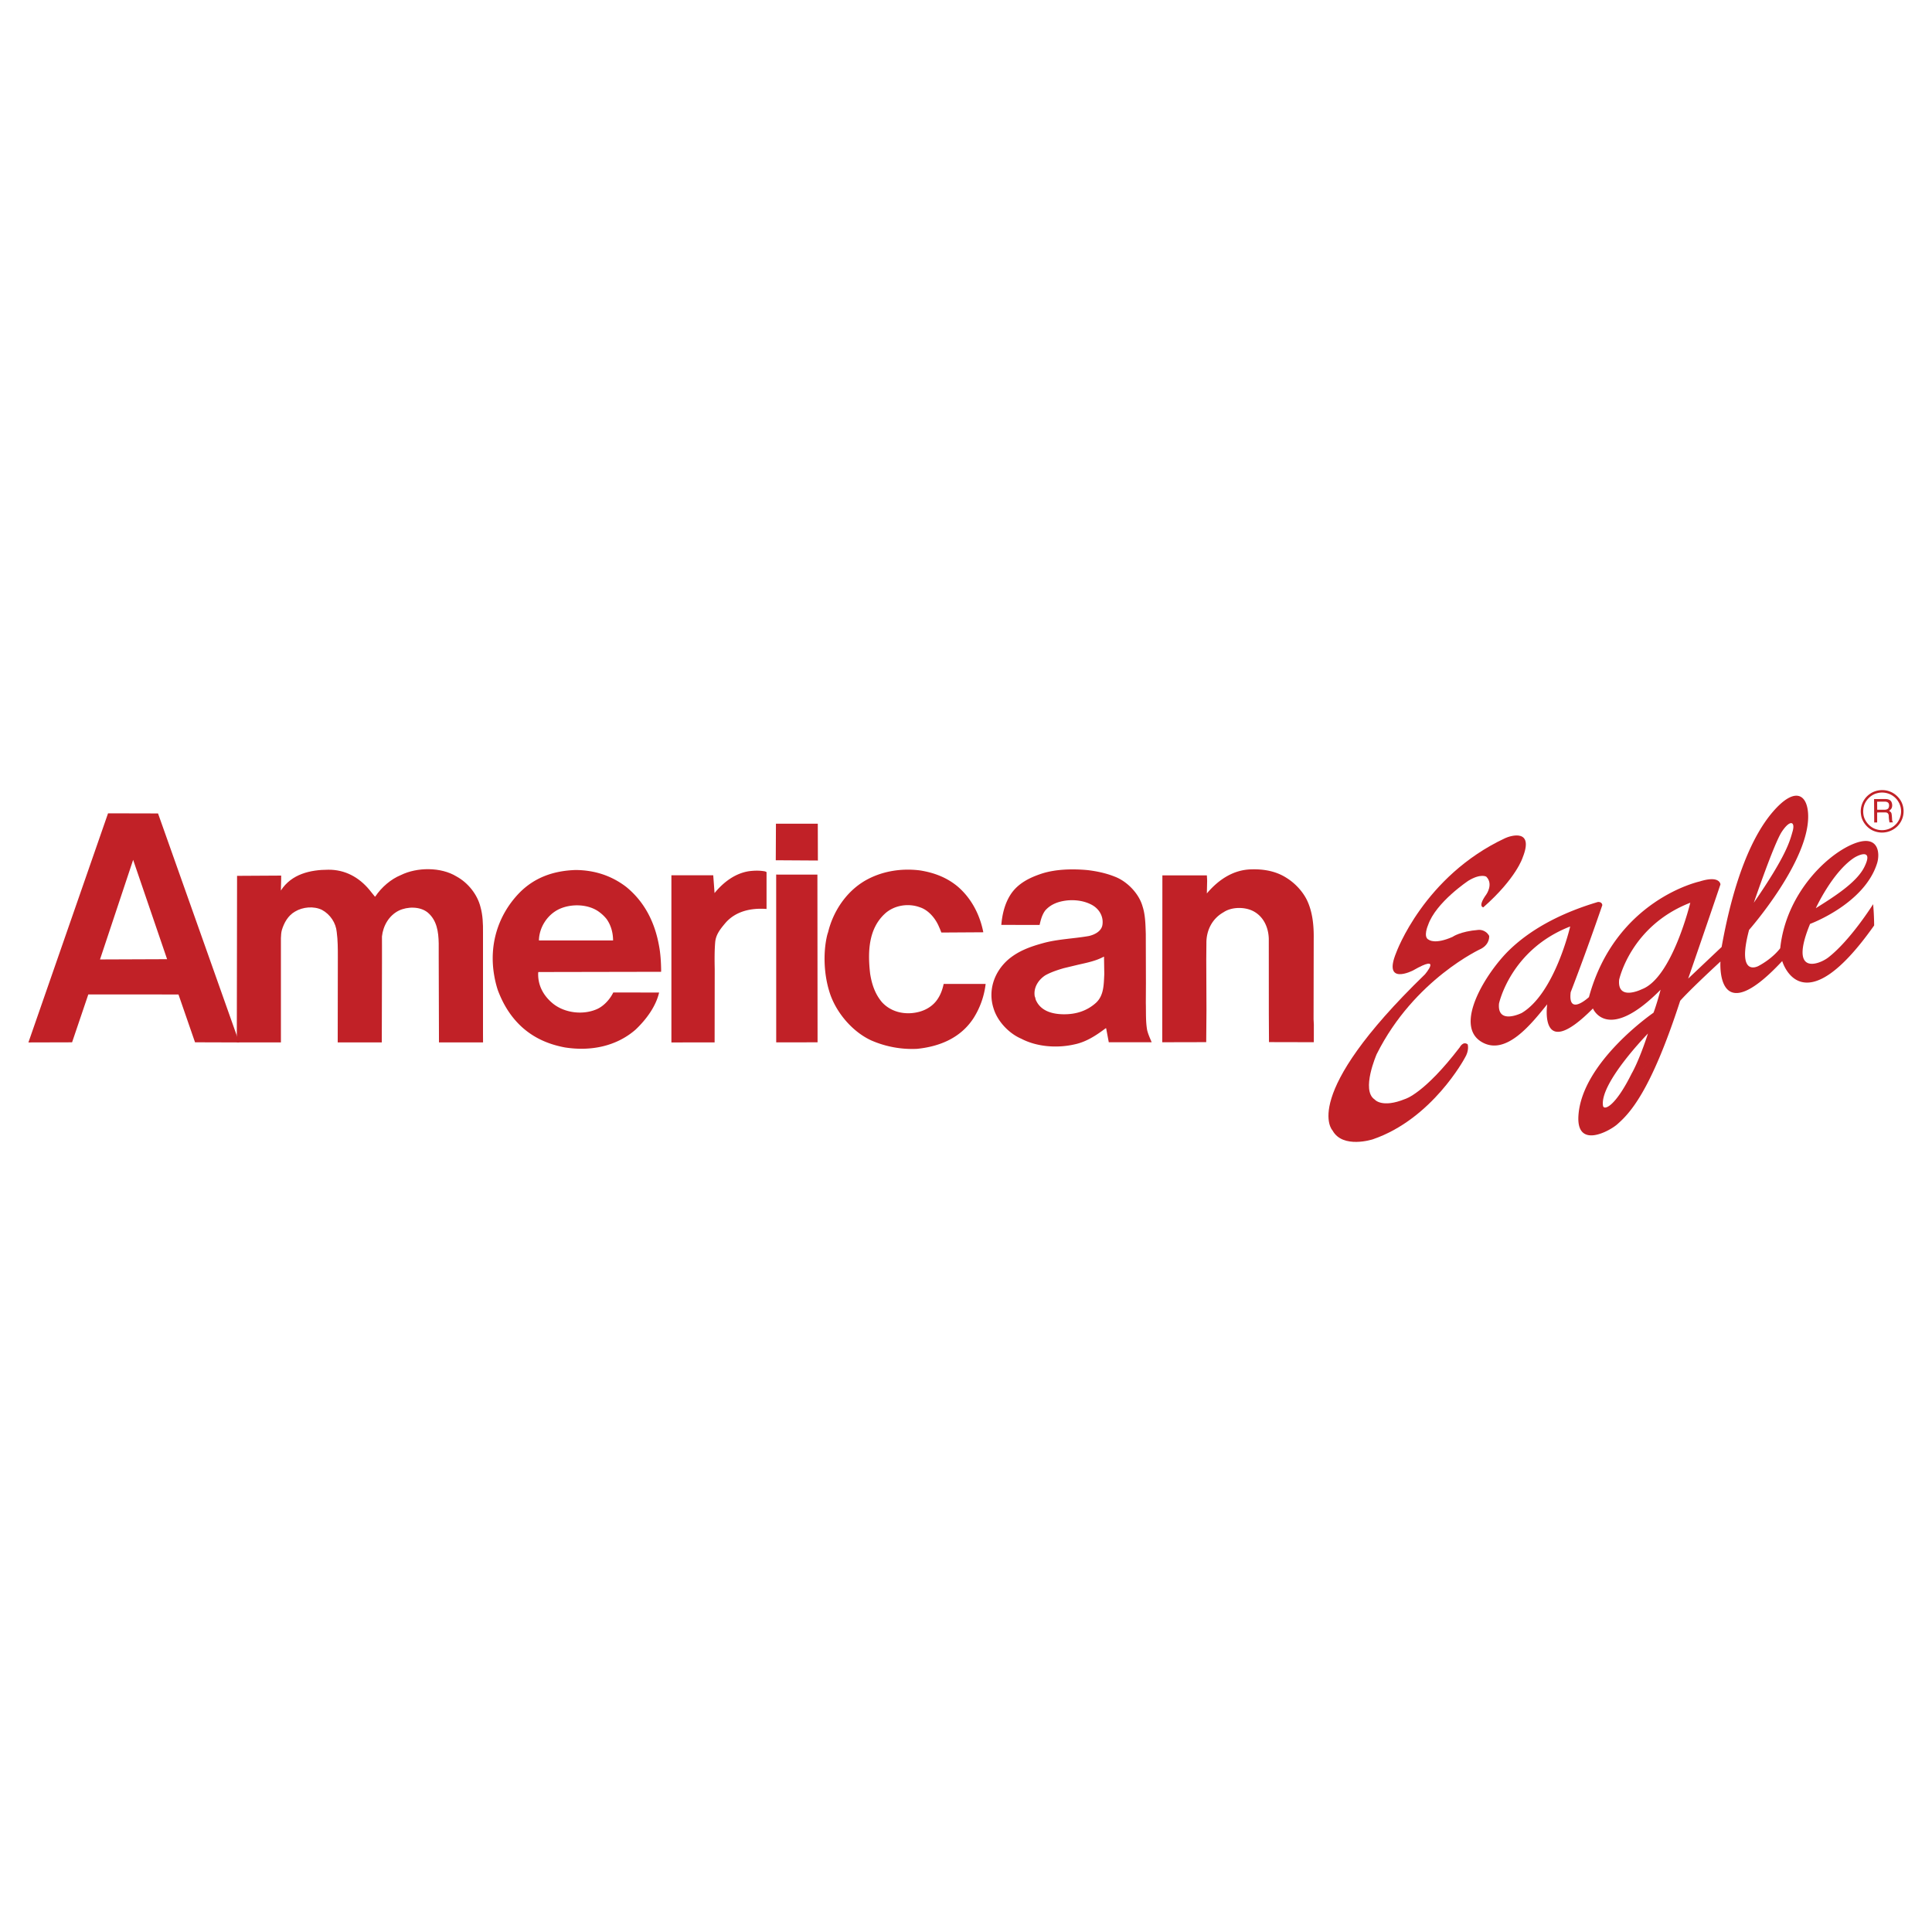
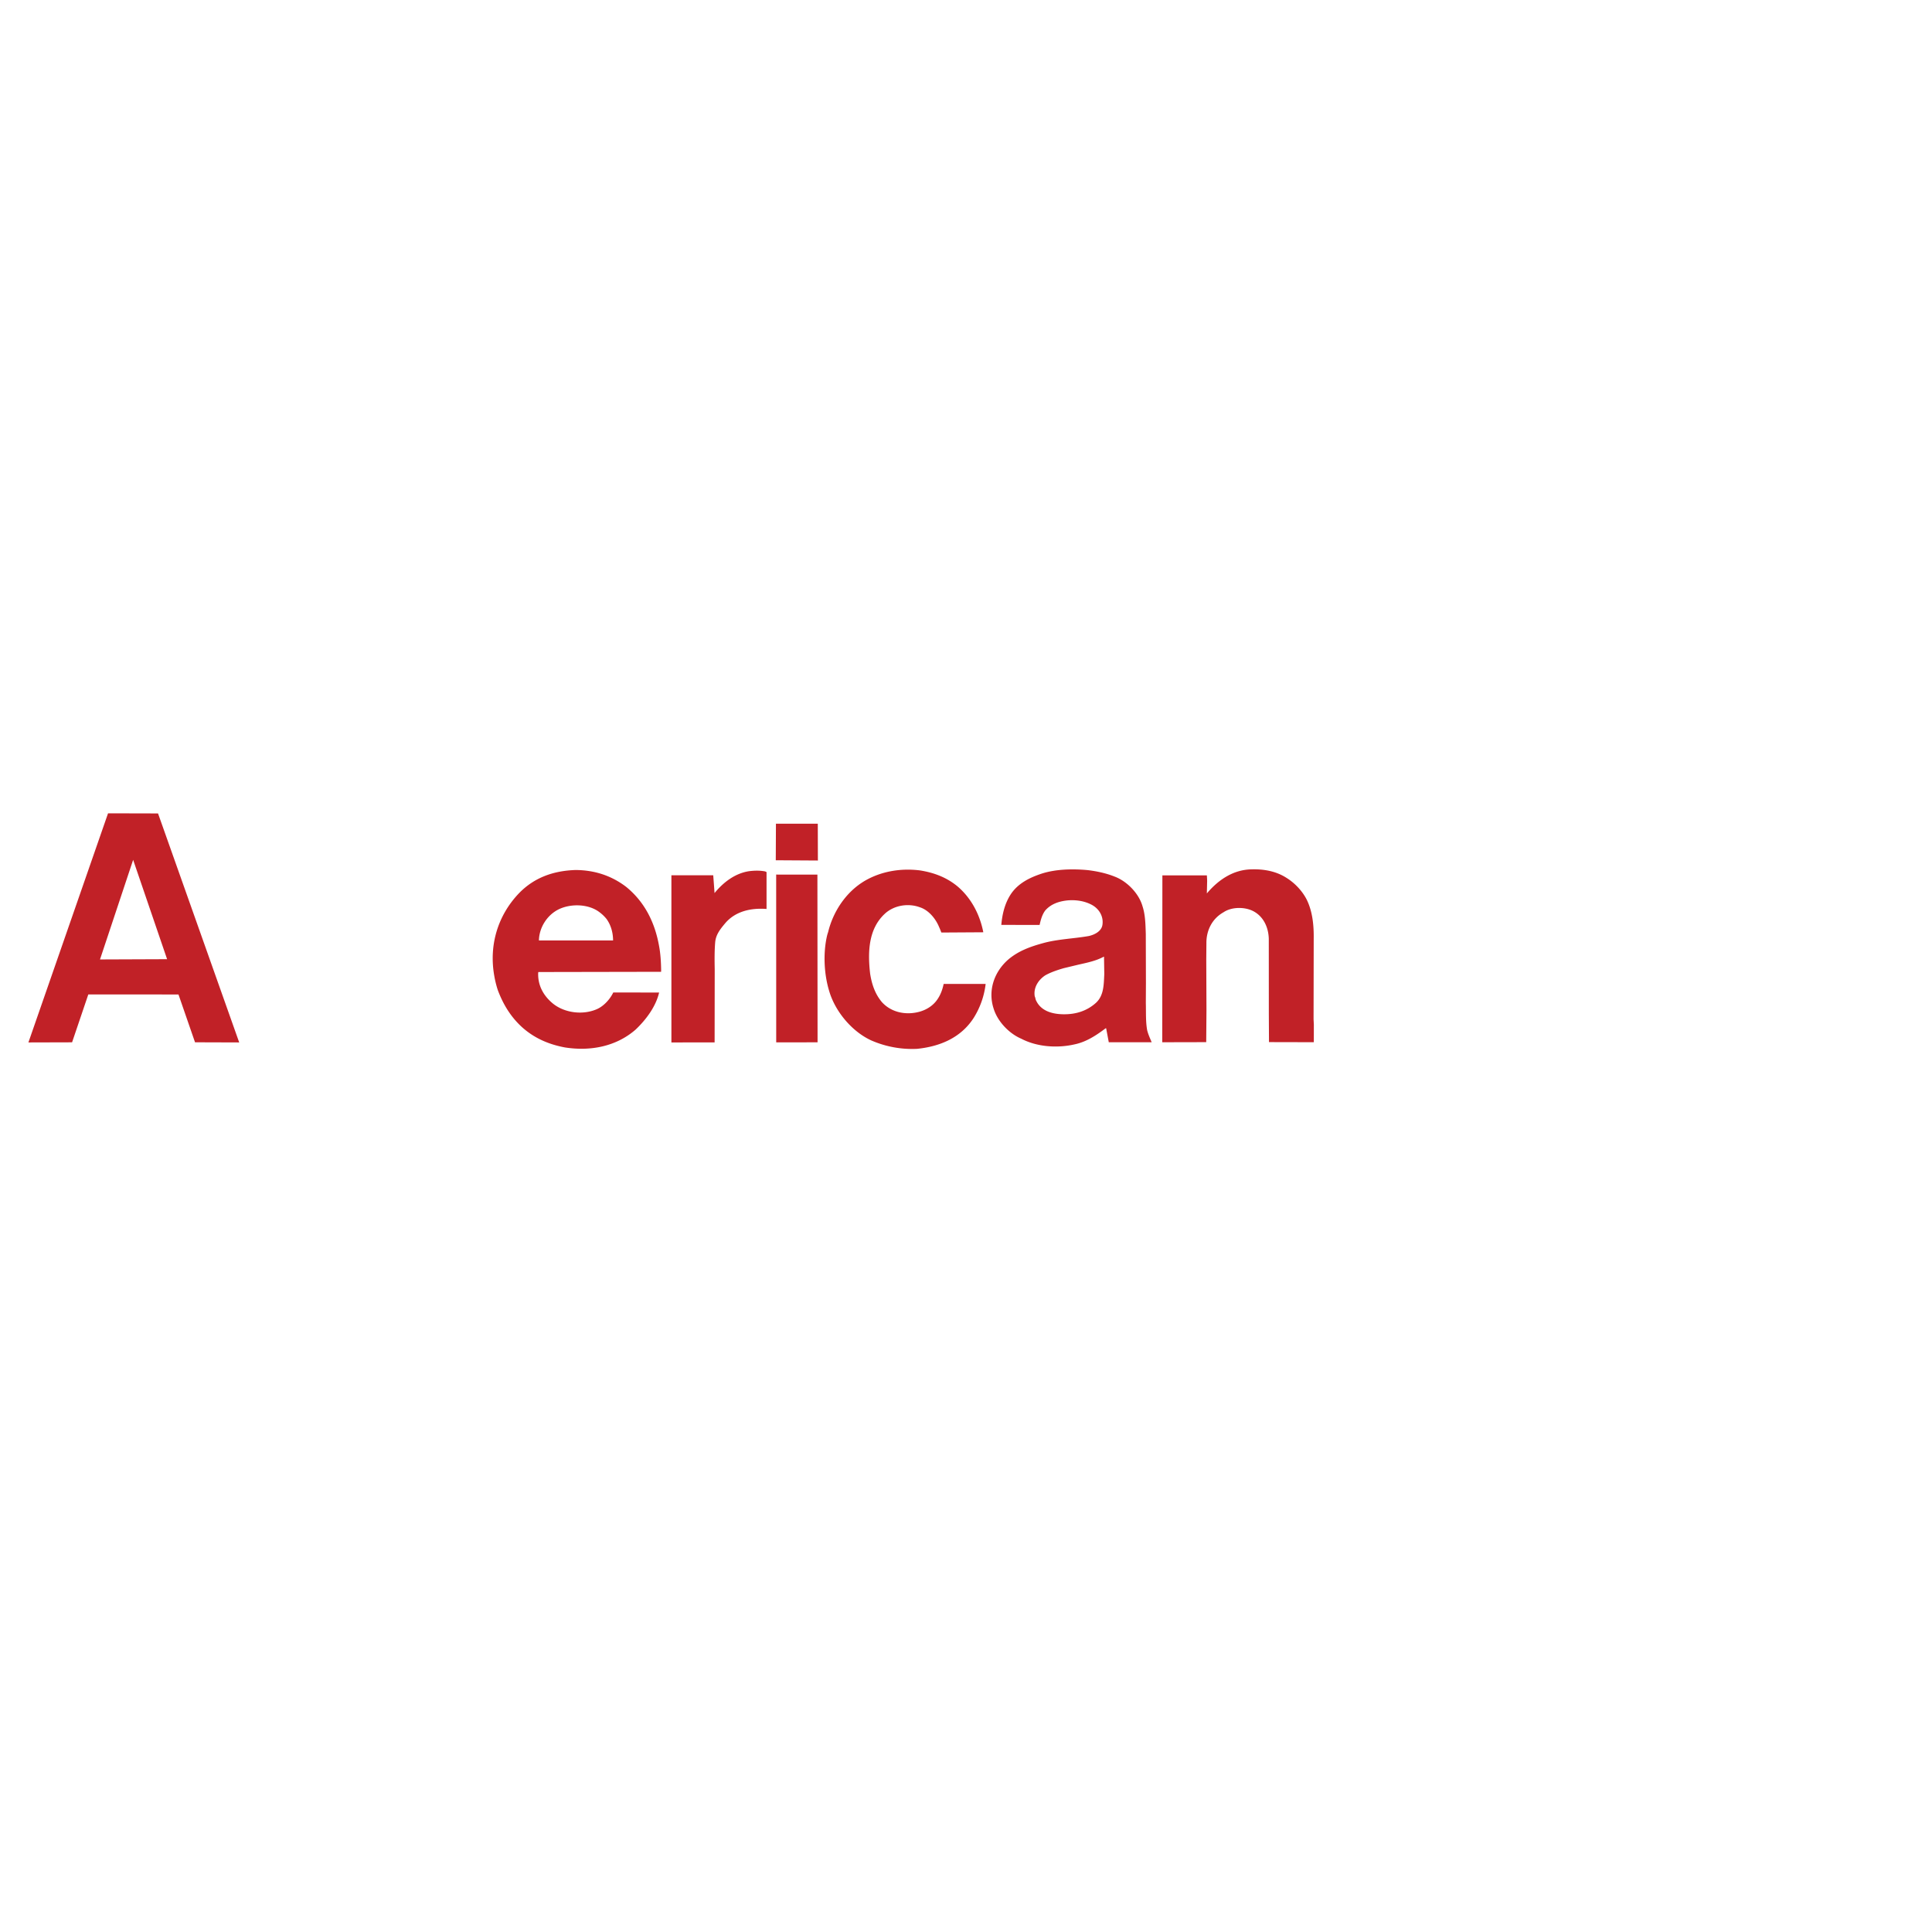
<svg xmlns="http://www.w3.org/2000/svg" width="2500" height="2500" viewBox="0 0 192.756 192.756">
  <g fill-rule="evenodd" clip-rule="evenodd">
    <path fill="#fff" d="M0 0h192.756v192.756H0V0z" />
    <path d="M110.363 102.605c-.035-.055-.068.014-.105.027-.934.697-1.902 1.324-3.035 1.562-1.773.41-3.791.246-5.33-.561-1.227-.523-2.359-1.723-2.75-2.979-.604-1.812.035-3.688 1.457-4.926 1.012-.859 2.207-1.285 3.439-1.623 1.457-.411 3.072-.45 4.594-.718.564-.126 1.268-.468 1.359-1.125.121-.832-.328-1.588-1.062-1.985-.703-.375-1.527-.513-2.389-.447-.854.086-1.648.333-2.246.995-.328.432-.457.944-.574 1.457l-3.82-.005c.092-1.071.35-2.131.916-3.013.738-1.146 1.941-1.714 3.111-2.102 1.383-.448 3.053-.491 4.576-.352.943.113 1.85.308 2.701.647 1.248.467 2.436 1.699 2.789 2.977.277.843.291 1.806.322 2.745l.014 4.905-.01 1.984c.027.914-.025 1.842.133 2.717.104.416.285.807.449 1.199h-4.279l-.26-1.379zm-.215-7.151h-.035c-.783.424-1.674.598-2.553.798l-1.441.346c-.631.186-1.258.391-1.832.711-.715.469-1.195 1.252-1.049 2.102.072.137.066.307.148.439.492 1.027 1.615 1.324 2.666 1.342 1.266.027 2.385-.324 3.293-1.141.795-.734.775-1.822.83-2.854l-.027-1.743zM94.149 98.166h4.189a8.139 8.139 0 0 1-1.195 3.393c-1.301 2.02-3.433 2.859-5.647 3.084a10.176 10.176 0 0 1-4.561-.836c-1.965-.898-3.627-2.93-4.207-4.93-.49-1.598-.607-3.574-.268-5.271.043-.205.089-.409.16-.6.487-2.025 1.764-4.019 3.697-5.147 1.581-.907 3.495-1.262 5.449-1.021 1.376.214 2.647.68 3.739 1.574 1.427 1.2 2.27 2.894 2.6 4.601l-4.184.026c-.07-.169-.148-.389-.233-.562-.342-.831-1.048-1.692-1.94-1.968-1.165-.422-2.582-.18-3.483.669-1.627 1.517-1.701 3.817-1.451 5.97.164 1.041.485 2.016 1.176 2.836.961 1.057 2.455 1.33 3.809.939.683-.203 1.347-.619 1.765-1.275.291-.433.479-.964.585-1.482zM65.954 96.957l-12.243.023-.016.084c-.047 1.236.516 2.283 1.483 3.072 1.158.926 2.957 1.154 4.341.561.706-.295 1.343-1 1.667-1.678l4.574.006c-.317 1.369-1.263 2.672-2.353 3.705-1.904 1.656-4.45 2.18-7.043 1.773-1.591-.297-3.052-.91-4.298-2.039-1.165-1.066-1.901-2.344-2.406-3.699a10.108 10.108 0 0 1-.352-1.439c-.532-3.046.361-6 2.47-8.205 1.541-1.591 3.472-2.248 5.641-2.32 1.896.008 3.591.566 5.045 1.675 1.91 1.551 2.894 3.652 3.293 5.916.145.768.193 1.605.205 2.4.001.118-.008.165-.008.165zm-12.177-3.126h7.391c-.007-.793-.212-1.524-.647-2.137a3.854 3.854 0 0 0-.686-.665c-1.096-.858-2.894-.901-4.12-.293-1.144.576-1.923 1.818-1.946 3.091l.008.004zM131.08 103.982l.002-1.764-.027-.52.014-8.021c.021-1.392-.125-2.761-.701-3.927-.434-.854-1.174-1.642-2.006-2.16-1.029-.665-2.258-.9-3.57-.852-1.736.053-3.174 1.001-4.309 2.312l-.072.083c-.018-.01.012-.094 0-.107l.023-1.028c.012-.113-.016-.529-.025-.661l-4.438.002-.014 16.647 4.387-.01.025-3.197-.02-5.055.014-1.616c-.014-1.276.568-2.453 1.717-3.096.789-.531 2.051-.546 2.9-.135 1.078.529 1.584 1.659 1.607 2.806l.004 7.451.016 2.838 4.473.01zM71.28 89.103h.016-.016zm.008 0c.916-1.121 2.094-1.984 3.458-2.186.538-.066 1.06-.077 1.588.023l.106.045.038.029v3.674c-1.547-.118-3.112.22-4.138 1.439-.498.594-.927 1.136-.988 1.905-.07.843-.063 1.791-.045 2.647l-.01 7.321-1.265.002-3.046.002V87.326h.045l2.205-.002h1.923s.138 1.779.129 1.779zM81.601 85.854l-4.202-.026.017-3.648h4.175l.01 3.674zM81.569 103.992l-.016-16.733-4.114-.002.004 16.741 4.126-.006zM23.866 104.004l-4.408-.014-1.651-4.771-8.996-.006-1.619 4.779-4.357.012 7.945-22.859 4.988.012 8.098 22.847zm-7.194-8.305l-3.388-9.911-3.307 9.937 6.695-.026z" fill="#c12127" />
-     <path d="M28.052 87.357c.009.489-.026.982-.028 1.487.044.013-.026.027 0 0 1.067-1.65 2.943-2.069 4.743-2.072 1.638-.01 3.034.733 4.091 2.009.185.22.364.465.549.68l.038-.017c.621-.931 1.566-1.737 2.544-2.136 1.615-.8 4.008-.816 5.557.137 1.165.635 2.09 1.816 2.392 3.048.226.792.261 1.667.251 2.556v10.124l.005.83h-4.398l-.025-8.352-.001-1.528c-.021-1.161-.182-2.313-1.103-3.087-.772-.618-2.019-.596-2.88-.183-.994.496-1.568 1.529-1.679 2.578l.002.936v1.712l-.019 7.924h-4.398l.013-8.519c0-.855 0-1.679-.111-2.496-.079-.902-.643-1.761-1.471-2.208-.823-.403-1.928-.294-2.688.167-.704.399-1.098 1.131-1.312 1.834-.072.249-.084.523-.097.799V104.002h-4.401l.026-16.619 4.4-.026zM147.99 90.525c3.303-2.909 3.928-4.972 3.928-4.972 1.166-2.924-1.219-2.176-1.744-1.932-8.121 3.792-10.873 11.424-10.873 11.424-1.379 3.355 1.678 1.777 1.678 1.777 3.008-1.727 1.184.393 1.184.393-12.574 12.178-9.215 15.574-9.215 15.574 1.021 1.859 4.014.881 4.014.881 5.934-2.023 9.17-8.098 9.17-8.098.494-.787.297-1.381.297-1.381-.467-.344-.789.297-.789.297-3.549 4.637-5.439 5.154-5.439 5.154-2.348.959-3.055.049-3.055.049-1.381-.908.207-4.52.207-4.52 3.75-7.494 10.432-10.521 10.432-10.521.889-.492.789-1.281.789-1.281-.396-.69-1.086-.593-1.086-.593-1.822.148-2.562.693-2.562.693-1.775.788-2.367.293-2.367.293-.615-.246-.082-1.464-.082-1.464.781-2.285 4.035-4.436 4.035-4.436 1.232-.742 1.775-.397 1.775-.397.738.742 0 1.777 0 1.777-.891 1.234-.297 1.283-.297 1.283z" fill="#c12127" />
-     <path d="M154.365 100.199c-1.531 1.887-4.105 5.221-6.557 3.748-2.818-1.693.516-6.953 2.736-9.123 2.412-2.354 5.648-3.873 8.875-4.832.443-.026.443.32.443.32-1.727 5.028-3.154 8.679-3.154 8.679-.297 2.463 1.822.49 1.822.49 2.656-9.728 11.039-11.535 11.039-11.535 2.045-.65 2.08.293 2.08.293-1.383 4.093-3.219 9.396-3.219 9.396l3.338-3.156c1.223-6.843 3.088-11.135 5.109-13.483 2.166-2.515 3.396-1.785 3.516.167.277 4.61-5.887 11.613-5.887 11.613-1.289 4.85.938 3.6.938 3.6 1.479-.79 2.17-1.774 2.17-1.774.555-5.285 4.428-9.136 7.109-10.327 2.719-1.208 2.869.833 2.557 1.846-1.268 4.073-6.689 6.057-6.689 6.057-2.146 5.233.914 4.056 1.828 3.341 2.221-1.729 4.463-5.308 4.463-5.308.102 1.087.102 2.122.102 2.122-7.236 10.248-9.172 3.552-9.172 3.552-6.658 7.149-6.162.047-6.162.047-3.305 3.059-4.018 3.918-4.018 3.918-2.98 9.184-5.072 11.254-6.277 12.32-.764.678-4.084 2.5-3.875-.852.334-5.371 7.49-10.279 7.49-10.279.334-.873.709-2.295.709-2.295-5.326 5.375-6.752 1.871-6.752 1.871-5.425 5.475-4.562-.416-4.562-.416zm2.293-7.764c-5.967 2.317-7.102 7.692-7.102 7.692-.195 2.168 2.27.936 2.27.936 3.303-1.973 4.832-8.628 4.832-8.628zm11.983-2.37c-5.965 2.318-7.1 7.692-7.1 7.692-.197 2.17 2.268.938 2.268.938 3.025-1.134 4.832-8.63 4.832-8.63zm6.338 0c3.262-4.735 3.59-6.139 3.869-7.118.281-.978-.238-1.224-1.074.033-.776 1.163-2.795 7.085-2.795 7.085zm6.185.545c1.816-1.137 4.066-2.557 4.834-4.094.967-1.93-.605-1.217-1.086-.887-2.137 1.468-3.748 4.981-3.748 4.981l-21.234 19.701c.072.506 1.188.17 2.867-3.215 0 0 .699-1.158 1.619-3.979 0 0-4.82 4.928-4.486 7.193l21.234-19.7zM189.75 80.108a2.116 2.116 0 0 1-.469 2.35 2.181 2.181 0 0 1-2.275.468c-.682-.237-1.248-.94-1.334-1.652a2.114 2.114 0 0 1 .93-2.093c.537-.373 1.35-.463 1.967-.204.501.184.972.634 1.181 1.131zm-.482-.32a1.91 1.91 0 0 0-2.014-.642c-.613.155-1.176.731-1.307 1.351-.041.127-.043.288-.057.412 0 .128.01.284.035.417.105.611.631 1.21 1.223 1.396a1.928 1.928 0 0 0 2.092-.579 1.876 1.876 0 0 0 .264-1.97 2.311 2.311 0 0 0-.236-.385zm-1.321-.07l-.971.008.014 2.288.004.046.291-.003v-.952l.004-.046.551-.005c.143.007.311-.021.432.035.123.059.164.188.172.313-.004.205.035.438.07.649l.355-.003a.625.625 0 0 1-.09-.202c-.016-.233-.018-.475-.066-.694-.031-.118-.139-.191-.234-.252l.004-.009c.072-.052.143-.118.203-.19.141-.2.119-.52.006-.725-.161-.262-.485-.258-.745-.258l.49.449a.553.553 0 0 1-.035.475c-.08.108-.203.133-.33.145h-.783l-.006-.801c.295-.001.547-.01.844-.002.123.015.252.058.311.184l-.491-.45z" fill="#c12127" />
  </g>
</svg>